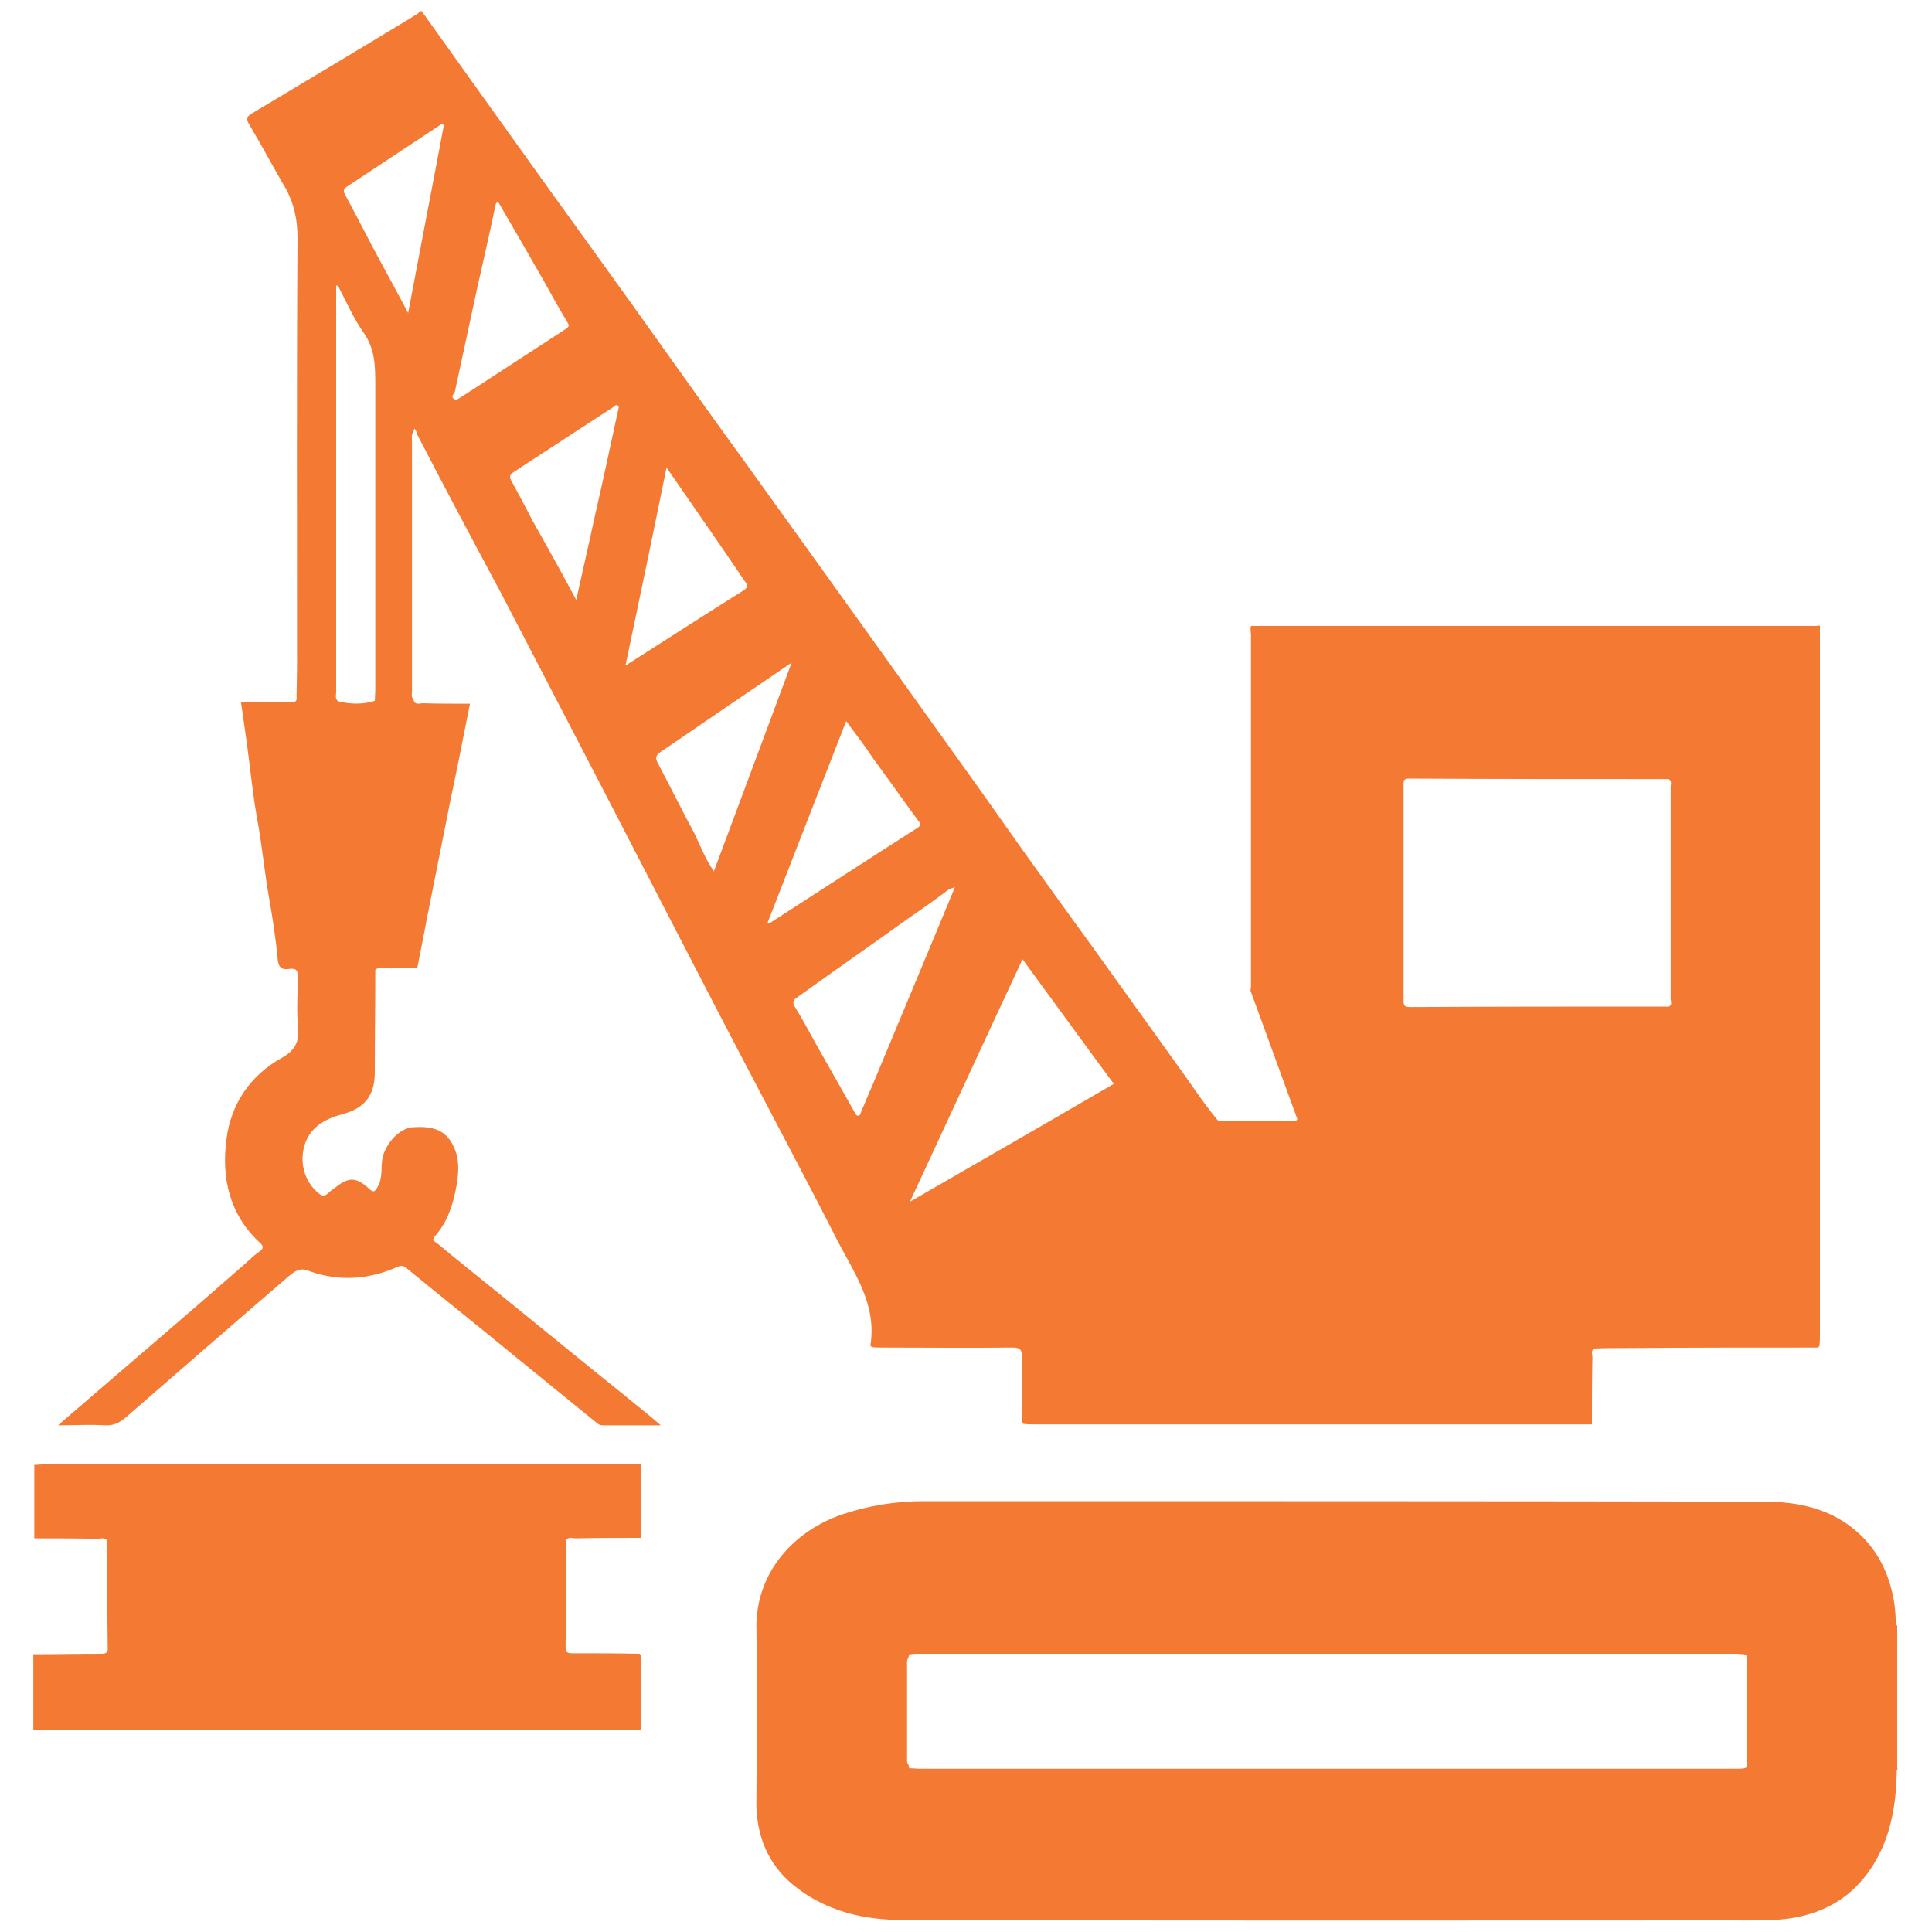
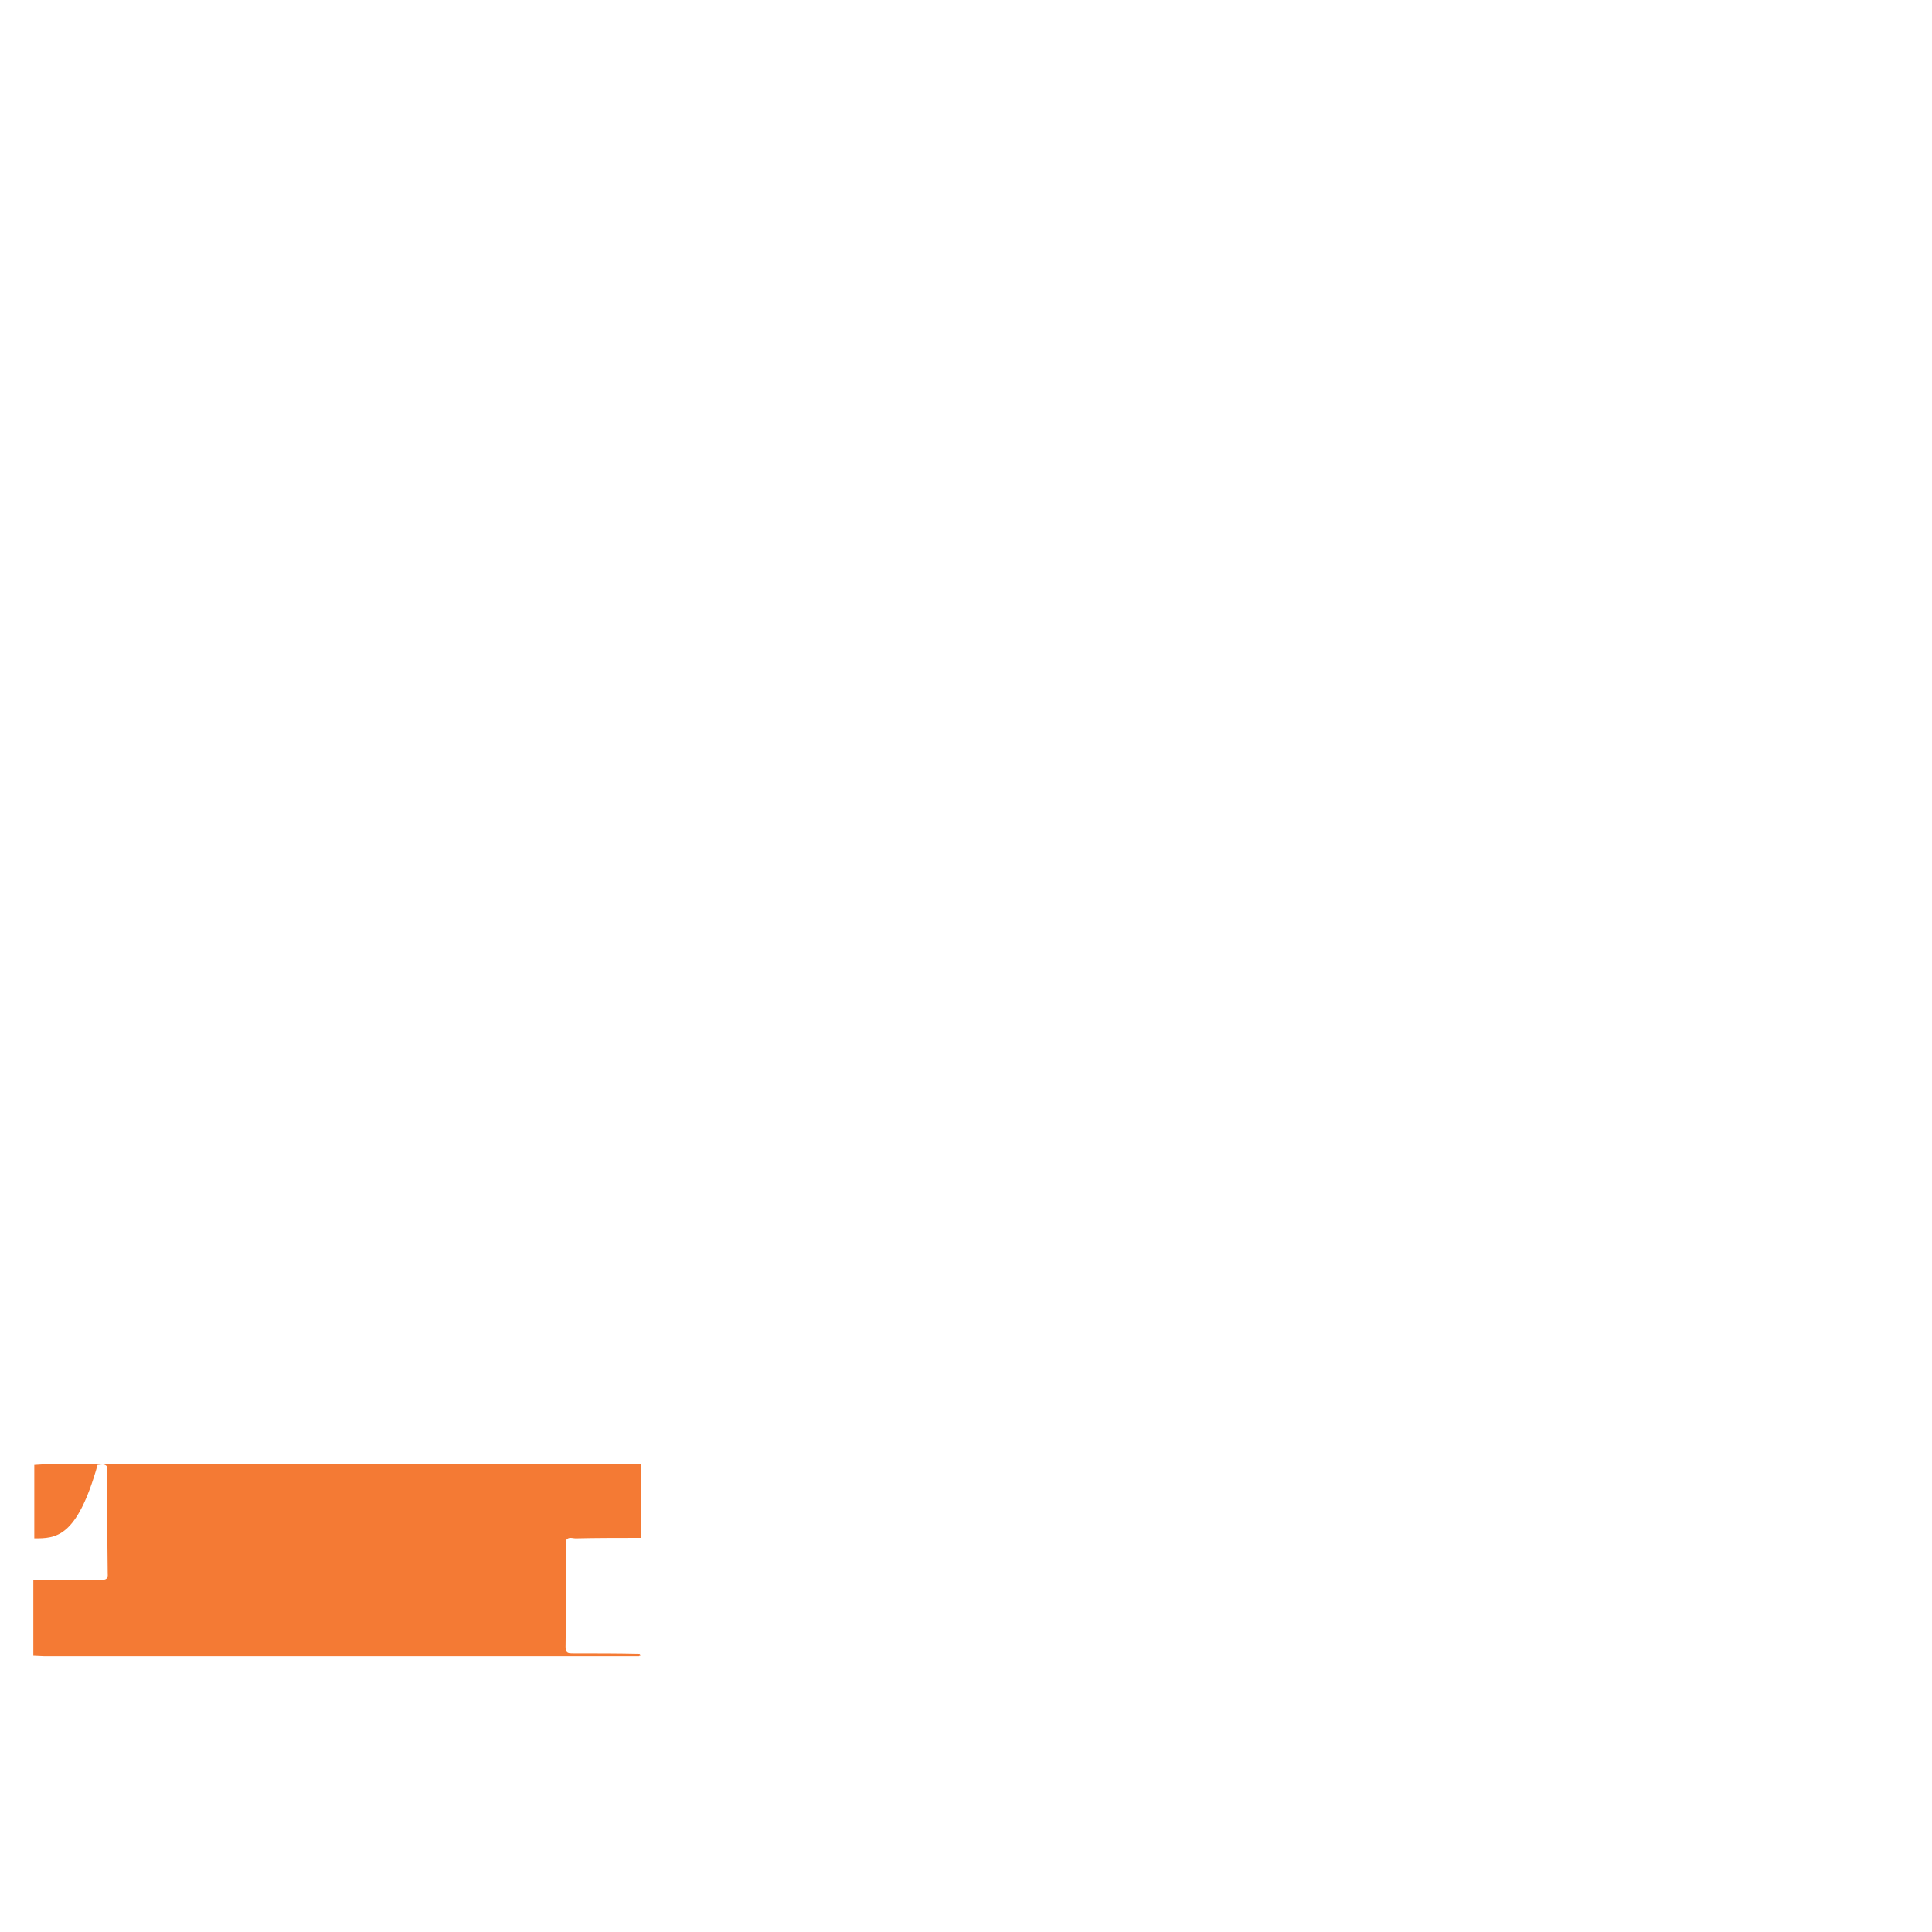
<svg xmlns="http://www.w3.org/2000/svg" version="1.1" id="Layer_1" x="0px" y="0px" viewBox="0 0 40 40" style="enable-background:new 0 0 40 40;" xml:space="preserve">
  <style type="text/css">
	.st0{fill:#F47A34;}
	.st1{fill-rule:evenodd;clip-rule:evenodd;fill:#F47A34;}
	.st2{fill:#444445;}
	.st3{fill:#7D7D7D;}
	.st4{fill:#333333;}
	.st5{fill:#BFBFBE;}
	.st6{fill:#4F4F4F;}
	.st7{fill:#979797;}
</style>
  <g>
-     <path class="st0" d="M7.77,20.08c0,0.71-0.01,1.41-0.01,2.12c0,0.48-0.21,0.75-0.68,0.87c-0.36,0.1-0.67,0.27-0.78,0.66   c-0.1,0.35,0.01,0.74,0.29,0.97c0.08,0.07,0.13,0.07,0.21,0c0.04-0.04,0.09-0.08,0.14-0.11c0.27-0.22,0.43-0.23,0.7,0.02   c0.1,0.1,0.13,0.05,0.18-0.04c0.11-0.19,0.06-0.4,0.1-0.6c0.07-0.3,0.34-0.6,0.61-0.63c0.5-0.04,0.75,0.09,0.9,0.49   c0.09,0.24,0.06,0.52,0.01,0.78C9.37,24.98,9.25,25.32,9,25.6c-0.07,0.08,0.01,0.11,0.05,0.14c0.41,0.34,0.82,0.67,1.23,1   c0.68,0.55,1.35,1.1,2.03,1.65c0.39,0.31,0.78,0.63,1.16,0.94c0.06,0.05,0.12,0.1,0.21,0.18c-0.43,0-0.82,0-1.21,0   c-0.03,0-0.06-0.01-0.09-0.03c-0.59-0.48-1.18-0.96-1.77-1.44c-0.73-0.6-1.47-1.19-2.2-1.79c-0.06-0.05-0.11-0.05-0.18-0.02   c-0.61,0.27-1.24,0.31-1.87,0.07c-0.17-0.06-0.28,0.04-0.39,0.13c-1.13,0.97-2.25,1.95-3.37,2.92c-0.13,0.11-0.25,0.17-0.43,0.16   c-0.31-0.02-0.62,0-0.97,0c0.73-0.63,1.44-1.24,2.14-1.84c0.56-0.48,1.11-0.96,1.66-1.44c0.12-0.1,0.23-0.22,0.36-0.31   c0.11-0.08,0.1-0.12,0.01-0.2c-0.62-0.58-0.79-1.34-0.68-2.14c0.09-0.72,0.49-1.31,1.13-1.67c0.29-0.16,0.38-0.34,0.35-0.65   c-0.03-0.33-0.01-0.67,0-1.01c0-0.14-0.02-0.21-0.18-0.19c-0.14,0.02-0.22-0.01-0.24-0.19c-0.04-0.45-0.11-0.89-0.19-1.34   c-0.09-0.53-0.14-1.07-0.24-1.6c-0.09-0.51-0.14-1.03-0.21-1.55c-0.04-0.28-0.08-0.56-0.12-0.84c0.33,0,0.65,0,0.98-0.01   c0.06,0,0.13,0.04,0.17-0.04c0-0.26,0.01-0.52,0.01-0.79c0-2.92-0.01-5.84,0.01-8.77c0-0.42-0.09-0.79-0.31-1.14   C5.63,3.41,5.4,2.98,5.15,2.56C5.09,2.45,5.12,2.4,5.23,2.34c1.1-0.66,2.21-1.32,3.31-1.99C8.59,0.31,8.66,0.3,8.69,0.23   c0.01,0,0.03,0,0.04,0c0.59,0.83,1.19,1.66,1.78,2.49c0.58,0.81,1.16,1.62,1.74,2.42c0.55,0.76,1.1,1.53,1.64,2.29   c0.48,0.67,0.96,1.35,1.45,2.02c0.5,0.7,1.01,1.4,1.51,2.1c0.49,0.68,0.98,1.37,1.47,2.05c0.47,0.66,0.94,1.31,1.41,1.97   c0.49,0.68,0.97,1.36,1.45,2.04c0.5,0.7,1,1.39,1.5,2.08c0.56,0.78,1.12,1.56,1.68,2.34c0.28,0.38,0.54,0.79,0.84,1.15   c0.02,0.03,0.06,0.03,0.09,0.03c0.49,0,0.98,0,1.47,0c0.04,0,0.08,0.01,0.1-0.04c-0.2-0.54-0.39-1.08-0.59-1.62   c-0.13-0.35-0.25-0.69-0.38-1.04c0-0.03,0.01-0.05,0.01-0.08c0-2.42,0-4.85,0-7.27c0-0.05-0.01-0.11-0.01-0.16   c0-0.01,0.01-0.02,0.01-0.04c3.87,0,7.75,0,11.62,0c0.05,0,0.11,0,0.16-0.01l0,0c0,0.09,0,0.19,0,0.28c0,4.79,0,9.59,0,14.38   c0,0.09,0,0.17-0.01,0.26c-0.01,0.01-0.02,0.02-0.03,0.03c-1.32,0-2.63,0-3.95,0.01c-0.23,0-0.46,0-0.68,0.01   c-0.08,0.04-0.04,0.12-0.04,0.18c-0.01,0.46-0.01,0.93-0.01,1.39c-1.01,0-2.03,0-3.04,0c-2.84,0-5.67,0-8.51,0   c-0.07,0-0.15,0-0.22-0.01c-0.01-0.01-0.02-0.02-0.03-0.04c0-0.44-0.01-0.88,0-1.33c0-0.16-0.03-0.21-0.2-0.21   c-0.9,0.01-1.8,0-2.69,0c-0.07,0-0.15,0-0.22-0.01c-0.01-0.01-0.02-0.02-0.03-0.03c0.14-0.86-0.34-1.51-0.7-2.21   c-0.32-0.63-0.65-1.26-0.98-1.89c-0.61-1.16-1.22-2.32-1.82-3.48c-0.66-1.28-1.32-2.55-1.98-3.83c-0.72-1.38-1.43-2.76-2.15-4.14   C9.81,11.23,9.22,10.12,8.64,9C8.63,8.97,8.62,8.94,8.61,8.91C8.6,8.9,8.59,8.89,8.58,8.87C8.58,8.88,8.57,8.89,8.57,8.9   c0,0.02-0.01,0.03-0.01,0.05C8.51,9,8.53,9.06,8.53,9.12c0,1.73,0,3.46,0,5.19c0,0.06-0.02,0.12,0.03,0.17   c0,0.01,0.01,0.02,0.01,0.04c0.05,0.08,0.12,0.04,0.18,0.04c0.33,0.01,0.66,0.01,0.98,0.01c-0.13,0.66-0.26,1.32-0.4,1.98   c-0.17,0.84-0.33,1.67-0.5,2.51c-0.06,0.33-0.13,0.66-0.19,0.98c-0.18,0-0.36,0-0.54,0.01C8,20.05,7.87,19.99,7.77,20.08z M7,14.52   c0.25,0.06,0.51,0.07,0.76-0.01c0-0.07,0.01-0.15,0.01-0.22c0-2.1,0-4.2,0-6.3c0-0.39,0-0.76-0.24-1.1C7.32,6.59,7.17,6.25,7,5.92   C6.99,5.92,6.98,5.91,6.97,5.91c0,0-0.01,0.01-0.01,0.01c0,0.05,0,0.09,0,0.14c0,2.76,0,5.51,0,8.27C6.96,14.39,6.93,14.46,7,14.52   L7,14.52z M34.55,16.13c-1.79,0-3.59,0-5.38-0.01c-0.12,0-0.11,0.06-0.11,0.14c0,1.48,0,2.97,0,4.45c0,0.1,0.01,0.14,0.13,0.14   c1.79-0.01,3.57-0.01,5.36-0.01c0.08-0.03,0.04-0.11,0.04-0.16c0-1.46,0-2.93,0-4.39C34.59,16.24,34.62,16.17,34.55,16.13z    M21.17,19.86c-0.78,1.67-1.54,3.32-2.33,5.02c1.44-0.83,2.83-1.63,4.22-2.44C22.43,21.59,21.81,20.73,21.17,19.86z M19.77,18.37   c-0.11,0.03-0.16,0.06-0.2,0.1c-0.24,0.18-0.48,0.35-0.73,0.52c-0.78,0.56-1.57,1.11-2.35,1.67c-0.08,0.05-0.08,0.11-0.03,0.19   c0.15,0.24,0.28,0.49,0.42,0.74c0.27,0.48,0.54,0.95,0.81,1.43c0.02,0.03,0.03,0.08,0.08,0.08c0.05-0.01,0.05-0.06,0.06-0.09   c0.08-0.17,0.14-0.34,0.22-0.51c0.39-0.94,0.79-1.89,1.18-2.83C19.41,19.24,19.58,18.83,19.77,18.37z M17.52,14.93   c-0.55,1.41-1.09,2.79-1.63,4.18c0.04,0,0.05,0.01,0.05,0c1.01-0.65,2.02-1.31,3.04-1.96c0.08-0.05,0.1-0.08,0.03-0.16   c-0.31-0.42-0.61-0.85-0.92-1.27C17.91,15.45,17.72,15.2,17.52,14.93z M14.78,18.04c0.54-1.44,1.06-2.85,1.61-4.32   c-0.94,0.64-1.84,1.25-2.73,1.86c-0.08,0.06-0.1,0.12-0.04,0.22c0.26,0.49,0.5,0.98,0.76,1.46C14.5,17.51,14.6,17.78,14.78,18.04z    M12.95,13.78c0.85-0.54,1.65-1.06,2.45-1.56c0.12-0.08,0.06-0.13,0.01-0.2c-0.23-0.34-0.46-0.68-0.69-1.01   c-0.3-0.43-0.6-0.87-0.92-1.33C13.52,11.06,13.24,12.4,12.95,13.78z M10.32,4.19c-0.05,0-0.05,0.02-0.06,0.05   C10.14,4.83,10,5.42,9.87,6.01C9.72,6.7,9.57,7.4,9.42,8.1c-0.01,0.05-0.1,0.11-0.02,0.16c0.06,0.04,0.12-0.03,0.18-0.06   c0.71-0.46,1.41-0.92,2.12-1.38c0.09-0.06,0.09-0.08,0.04-0.16c-0.17-0.28-0.33-0.57-0.49-0.86C10.94,5.26,10.63,4.72,10.32,4.19z    M11.93,12.42c0.13-0.59,0.26-1.15,0.38-1.71c0.17-0.74,0.33-1.49,0.49-2.23c0.01-0.03,0.02-0.07-0.02-0.09   c-0.03-0.01-0.05,0.01-0.07,0.03c-0.69,0.45-1.38,0.9-2.07,1.35c-0.09,0.06-0.1,0.1-0.05,0.19c0.15,0.27,0.29,0.54,0.43,0.81   C11.32,11.3,11.62,11.84,11.93,12.42z M9.19,2.59C9.18,2.58,9.16,2.58,9.14,2.57C8.49,3,7.84,3.43,7.19,3.86   C7.11,3.91,7.1,3.95,7.15,4.04C7.4,4.5,7.64,4.98,7.89,5.44c0.18,0.33,0.36,0.66,0.56,1.04C8.7,5.15,8.95,3.87,9.19,2.59z" />
-     <path class="st0" d="M39.27,36.66c-0.01,0.76-0.14,1.49-0.6,2.12c-0.42,0.57-0.99,0.86-1.69,0.95c-0.38,0.04-0.75,0.03-1.12,0.03   c-5.73,0-11.46,0.01-17.2-0.01c-0.75,0-1.5-0.17-2.13-0.64c-0.57-0.42-0.84-0.99-0.87-1.69c0-0.51,0.01-1.02,0.01-1.53   c0-0.76,0-1.52-0.01-2.27c0.03-1.12,0.81-1.93,1.76-2.26c0.56-0.19,1.13-0.28,1.71-0.28c5.8,0,11.6,0,17.39,0.01   c0.73,0,1.43,0.15,1.99,0.68c0.41,0.39,0.62,0.87,0.71,1.42c0.02,0.15,0.03,0.29,0.03,0.43c0.01,0.01,0.02,0.03,0.03,0.04   c0,0.98,0,1.96,0,2.94C39.29,36.63,39.28,36.65,39.27,36.66z M36.11,34.25c-0.05,0-0.11-0.01-0.16-0.01c-5.64,0-11.29,0-16.93,0   c-0.05,0-0.11,0-0.16,0.01c-0.03-0.01-0.04,0-0.04,0.03c-0.01,0.01-0.01,0.02-0.01,0.04c-0.04,0.05-0.03,0.1-0.03,0.15   c0,0.64,0,1.28,0,1.92c0,0.05-0.01,0.11,0.03,0.15c0,0.01,0.01,0.03,0.01,0.04c0,0.03,0.01,0.04,0.04,0.03   c0.05,0,0.11,0.01,0.16,0.01c5.65,0,11.29,0,16.94,0c0.05,0,0.11,0,0.16-0.01c0.07-0.02,0.05-0.07,0.05-0.12c0-0.71,0-1.42,0-2.13   C36.16,34.32,36.18,34.27,36.11,34.25z" />
-     <path class="st0" d="M0.71,31.85c0-0.51,0-1.01,0-1.52c0.05,0,0.11-0.01,0.16-0.01c4.08,0,8.17,0,12.25,0c0.05,0,0.11,0,0.16,0   c0,0.51,0,1.02,0,1.52c-0.45,0-0.91,0-1.36,0.01c-0.07,0-0.15-0.04-0.2,0.04c0,0.74,0,1.47-0.01,2.21c0,0.13,0.06,0.13,0.15,0.13   c0.46,0,0.92,0,1.38,0.01c0.01,0.01,0.02,0.02,0.03,0.03c0,0.51,0,1.02,0,1.53c-0.01,0.01-0.03,0.01-0.04,0.02   c-2.14,0-4.29,0-6.43,0c-1.96,0-3.93,0-5.89,0c-0.07,0-0.15-0.01-0.22-0.01c0-0.52,0-1.04,0-1.56c0.47,0,0.94-0.01,1.41-0.01   c0.1,0,0.14-0.03,0.13-0.13c-0.01-0.74-0.01-1.47-0.01-2.21c-0.05-0.08-0.14-0.04-0.2-0.04C1.59,31.85,1.15,31.85,0.71,31.85z" />
+     <path class="st0" d="M0.71,31.85c0-0.51,0-1.01,0-1.52c0.05,0,0.11-0.01,0.16-0.01c4.08,0,8.17,0,12.25,0c0.05,0,0.11,0,0.16,0   c0,0.51,0,1.02,0,1.52c-0.45,0-0.91,0-1.36,0.01c-0.07,0-0.15-0.04-0.2,0.04c0,0.74,0,1.47-0.01,2.21c0,0.13,0.06,0.13,0.15,0.13   c0.46,0,0.92,0,1.38,0.01c0.01,0.01,0.02,0.02,0.03,0.03c-0.01,0.01-0.03,0.01-0.04,0.02   c-2.14,0-4.29,0-6.43,0c-1.96,0-3.93,0-5.89,0c-0.07,0-0.15-0.01-0.22-0.01c0-0.52,0-1.04,0-1.56c0.47,0,0.94-0.01,1.41-0.01   c0.1,0,0.14-0.03,0.13-0.13c-0.01-0.74-0.01-1.47-0.01-2.21c-0.05-0.08-0.14-0.04-0.2-0.04C1.59,31.85,1.15,31.85,0.71,31.85z" />
  </g>
</svg>